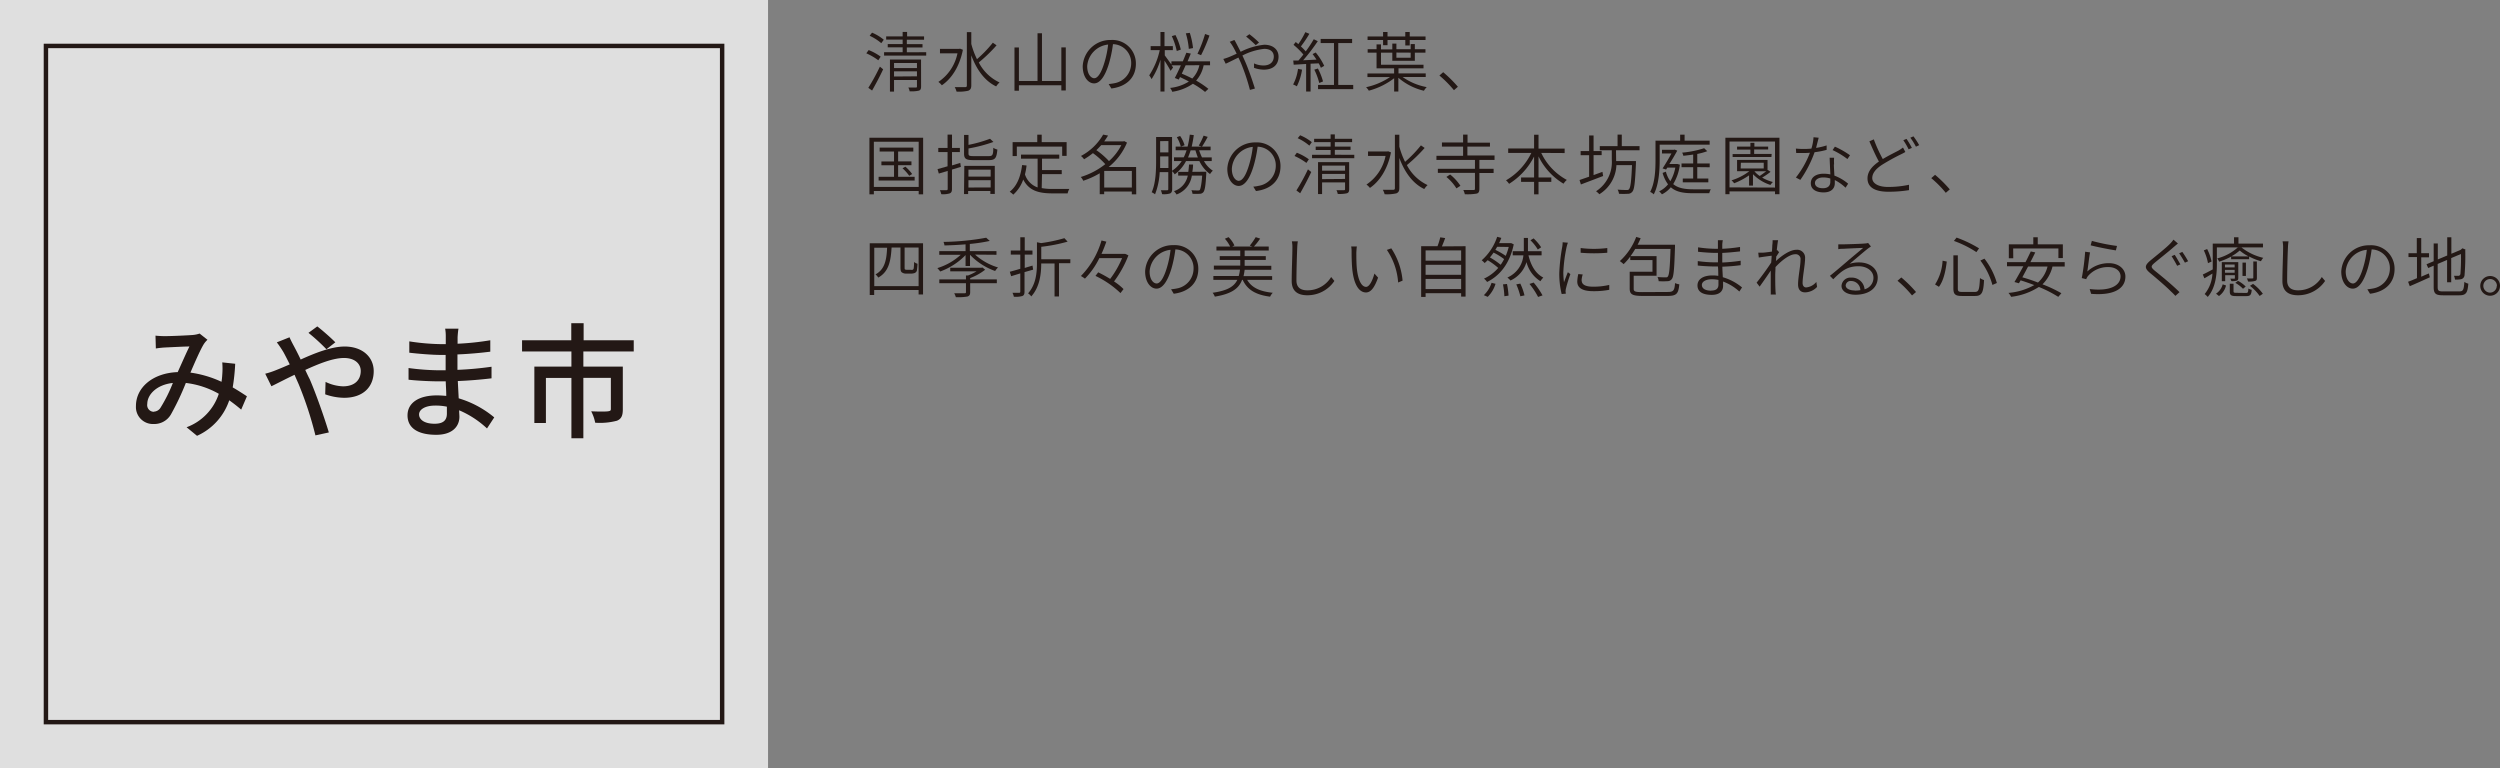
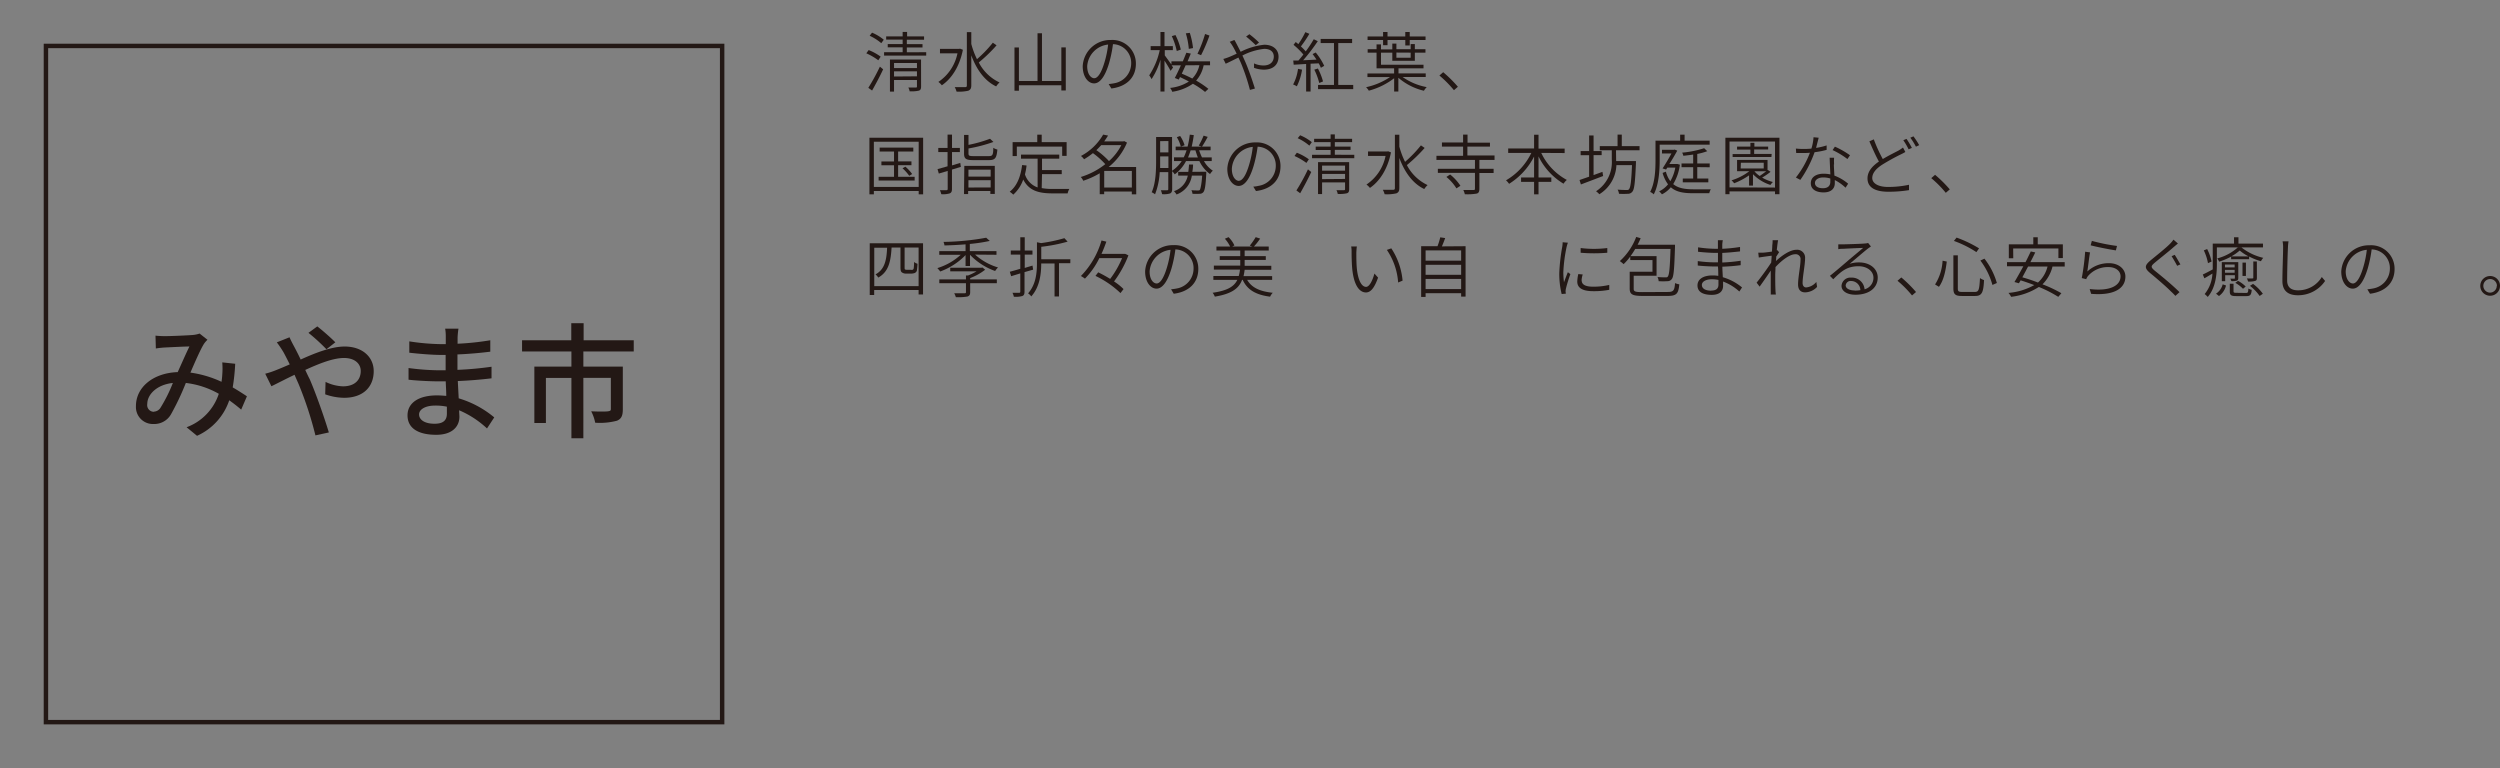
<svg xmlns="http://www.w3.org/2000/svg" width="562.73" height="172.88" viewBox="0 0 562.73 172.88">
  <rect x="0" y="0" width="562.73" height="172.88" fill="#808080" stroke="none" />
  <defs>
    <style>.cls-1{fill:#fff;opacity:0.75;}.cls-2{fill:none;stroke:#231815;stroke-miterlimit:10;}.cls-3{fill:#231815;}</style>
  </defs>
  <g id="レイヤー_2" data-name="レイヤー 2">
    <g id="レイヤー_1-2" data-name="レイヤー 1">
-       <rect class="cls-1" width="172.88" height="172.88" />
      <rect class="cls-2" x="10.34" y="10.34" width="152.21" height="152.21" />
      <path class="cls-3" d="M37.18,75.66c1.51,0,4.9-.16,6.13-.25a6.43,6.43,0,0,0,1.62-.33l1.77,1.4a5.28,5.28,0,0,0-.84,1c-.76,1.23-1.91,3.87-3,6.39a24.43,24.43,0,0,1,7,2.07,15.87,15.87,0,0,0,.17-1.6,16.89,16.89,0,0,0,0-2.77l2.91.31a44.62,44.62,0,0,1-.56,5.32c1.27.73,2.33,1.43,3.2,2l-1.29,3c-.81-.7-1.71-1.4-2.69-2.1a13.44,13.44,0,0,1-7.25,8l-2.35-1.93a12,12,0,0,0,7.25-7.53,19.63,19.63,0,0,0-7.42-2.44,58.27,58.27,0,0,1-3.36,7.09,4.33,4.33,0,0,1-3.89,2.15A3.82,3.82,0,0,1,30.6,91.4c0-4.23,3.86-7.45,9.4-7.64.93-2.05,1.88-4.23,2.64-5.77-1.12,0-4.12.17-5.38.22a20.53,20.53,0,0,0-2.18.23L35,75.55A19.82,19.82,0,0,0,37.18,75.66Zm-2.55,17a1.87,1.87,0,0,0,1.57-1,33.35,33.35,0,0,0,2.71-5.46c-3.66.39-5.76,2.63-5.76,4.73A1.5,1.5,0,0,0,34.63,92.69Z" />
      <path class="cls-3" d="M66.17,77.93c.48.9,1,1.91,1.51,3C71,79.42,74.66,78,77.57,78c4.06,0,6.55,2.41,6.55,5.54,0,3.53-2.35,6-6.66,6a13.17,13.17,0,0,1-4.26-.78l.08-2.8a9.67,9.67,0,0,0,3.92,1c2.66,0,4-1.45,4-3.47,0-1.57-1.29-2.91-3.76-2.91s-5.6,1.26-8.73,2.69c.33.7.64,1.4,1,2.07,1.43,3.3,3.36,8.82,4.31,12L71,98a81.67,81.67,0,0,0-3.78-11.54c-.31-.7-.62-1.4-.92-2.1-2.1,1-4,2-5.21,2.58L59.7,84.12a18.29,18.29,0,0,0,2.52-.84c.93-.36,1.91-.79,3-1.26-.5-1-1-2-1.43-2.77a23.43,23.43,0,0,0-1.48-2.19l2.86-1.14C65.36,76.39,65.89,77.43,66.17,77.93Zm3.25-3,2-1.46c1,.76,3.06,2.55,4.06,3.58l-2,1.57A42.78,42.78,0,0,0,69.42,74.91Z" />
      <path class="cls-3" d="M103,75.89c0,.33,0,.87,0,1.48a61.16,61.16,0,0,0,7.36-.78v2.57c-2.07.26-4.68.51-7.39.62v3.47a76.31,76.31,0,0,0,7.67-.7l0,2.61c-2.57.3-4.9.5-7.59.61.06,1.29.14,2.63.2,3.89a22.52,22.52,0,0,1,8,4.29l-1.63,2.49a21.41,21.41,0,0,0-6.27-4.09c0,.59.06,1.07.06,1.46,0,2.13-1.54,4.06-5.21,4.06-4.2,0-6.47-1.57-6.47-4.37S94.2,89,98.37,89c.73,0,1.4.06,2.08.11,0-1.09-.09-2.24-.12-3.27H98.79c-1.79,0-4.9-.14-6.83-.37l0-2.63a54.53,54.53,0,0,0,6.92.51h1.43V79.89H99.13c-1.85,0-5.21-.28-7-.5l0-2.55a50.24,50.24,0,0,0,7,.62h1.21V75.75a9.4,9.4,0,0,0-.14-1.77h3C103.11,74.49,103.05,75.1,103,75.89ZM97.81,95.38c1.57,0,2.78-.48,2.78-2.27,0-.39,0-1,0-1.57A12.53,12.53,0,0,0,98,91.29c-2.38,0-3.67.92-3.67,2S95.41,95.38,97.81,95.38Z" />
      <path class="cls-3" d="M131.31,79.11v3.41h8.88v9.64c0,1.37-.31,2.12-1.32,2.54a14.88,14.88,0,0,1-4.9.45,9.14,9.14,0,0,0-.9-2.57c1.68.08,3.34.08,3.81,0s.62-.14.62-.53v-7h-6.19V98.65h-2.69V85.07h-5.74V95.21h-2.6V82.52h8.34V79.11H117.51V76.59h11.08V72.75h2.78v3.84h11.28v2.52Z" />
      <path class="cls-3" d="M197.7,13.57A13.74,13.74,0,0,0,195,12l.53-.73a11.77,11.77,0,0,1,2.7,1.48Zm-2.25,6.2A46.14,46.14,0,0,0,198.06,15l.73.6c-.72,1.56-1.71,3.41-2.49,4.78Zm.84-12.42a10.56,10.56,0,0,1,2.64,1.59l-.56.78a11.16,11.16,0,0,0-2.62-1.67Zm12.19,4.4v.76H199v-.76h4.18V10.66h-3.36V9.92h3.36v-1h-3.71V8.19h3.71v-1h1v1H208v.75h-3.88v1h3.53v.74h-3.53v1.09Zm-1.15,7.73c0,.51-.12.79-.49.92a7.45,7.45,0,0,1-2.09.15,2.62,2.62,0,0,0-.29-.84c.77,0,1.47,0,1.68,0s.26-.08.26-.25V18h-5.16v2.62h-.92V13.4h7Zm-6.09-5.3v1.14h5.16V14.18Zm5.16,3V16.05h-5.16v1.17Z" />
      <path class="cls-3" d="M216.74,11.2c-.76,3.83-2.57,6.52-4.74,8a4,4,0,0,0-.78-.76,10.17,10.17,0,0,0,4.3-6.44h-3.94V11h4.32l.19-.05Zm7.58-1a33.87,33.87,0,0,1-4,3.86,10,10,0,0,0,4.67,4.5,4.4,4.4,0,0,0-.76.89c-2.62-1.25-4.43-3.83-5.6-7V19.2c0,.72-.2,1-.67,1.22a9.4,9.4,0,0,1-2.65.2,3.82,3.82,0,0,0-.41-1c1.09,0,2,0,2.31,0s.42-.1.42-.39v-12h1V9.89a18.23,18.23,0,0,0,1.28,3.43,27.63,27.63,0,0,0,3.57-3.71Z" />
      <path class="cls-3" d="M239.9,10.67v9.7h-1V19.2h-9.55v1.23h-1V10.69h1v7.54h4.19V7.49h1V18.23h4.36V10.67Z" />
      <path class="cls-3" d="M250.16,19.92l-.61-1c.46-.05.92-.11,1.25-.18a4.55,4.55,0,0,0,3.82-4.46,4.21,4.21,0,0,0-4.1-4.34,28.64,28.64,0,0,1-.88,4.29c-.9,3-2.06,4.54-3.37,4.54s-2.56-1.44-2.56-3.87A6.22,6.22,0,0,1,250.08,9a5.29,5.29,0,0,1,5.6,5.34C255.68,17.44,253.62,19.48,250.16,19.92Zm-3.85-2.31c.7,0,1.54-1,2.3-3.58a22,22,0,0,0,.82-4,5.25,5.25,0,0,0-4.71,4.87C244.72,16.77,245.62,17.61,246.31,17.61Z" />
      <path class="cls-3" d="M270.93,14.69a7.28,7.28,0,0,1-1.69,3.45A19.9,19.9,0,0,1,272,20l-.75.69a17.94,17.94,0,0,0-2.74-1.84,10.82,10.82,0,0,1-4.65,1.81,2.75,2.75,0,0,0-.48-.87,9.76,9.76,0,0,0,4.23-1.44c-.66-.36-1.33-.68-2-1l-.28.56-.89-.36c.4-.75.89-1.78,1.36-2.84h-2.08c.15.21.27.37.33.47l-.56.77c-.25-.52-.87-1.53-1.37-2.3v6.95h-.91V13.44a16.74,16.74,0,0,1-2,4.37,5,5,0,0,0-.53-.85,16.7,16.7,0,0,0,2.37-5.68H259v-.9h2.21V7.2h.91v3.18H264v.9h-1.82v1.19c.31.4,1,1.38,1.5,2.06v-.72h2.56c.3-.68.56-1.36.8-1.94l1,.19c-.22.54-.47,1.15-.73,1.75h5.06v.88Zm-6.05-3.21a15.48,15.48,0,0,0-1.12-3.35l.83-.24a14.43,14.43,0,0,1,1.2,3.28Zm2,3.21c-.3.65-.59,1.3-.87,1.89.77.32,1.58.69,2.36,1.1a6.22,6.22,0,0,0,1.6-3Zm.71-3.69a16.23,16.23,0,0,0-.67-3.49l.89-.12a17,17,0,0,1,.73,3.43Zm4.65-3a34.93,34.93,0,0,1-1.89,4.42l-.81-.32a27.59,27.59,0,0,0,1.71-4.45Z" />
      <path class="cls-3" d="M278.36,9.91l.9,1.75a15.11,15.11,0,0,1,5.31-1.59c2,0,3.22,1.1,3.22,2.69s-1,2.92-3.32,2.92a6.74,6.74,0,0,1-2.2-.41l0-1a5.25,5.25,0,0,0,2.11.47c1.71,0,2.34-1,2.34-2S286.06,11,284.56,11a14,14,0,0,0-4.91,1.5c.21.42.4.87.59,1.28.83,1.87,1.72,4.53,2.23,6.15l-1.12.31a45.79,45.79,0,0,0-2-6c-.19-.44-.4-.87-.59-1.28-1.15.54-2.18,1.09-2.87,1.38l-.53-1.07a10.56,10.56,0,0,0,1.16-.38c.52-.2,1.14-.49,1.84-.8-.33-.69-.63-1.26-.88-1.68s-.46-.72-.68-1L277.84,9C278,9.19,278.21,9.64,278.36,9.91Zm2.13-1.68.74-.53a21,21,0,0,1,2.16,1.87l-.73.6A28.36,28.36,0,0,0,280.49,8.23Z" />
      <path class="cls-3" d="M293.08,15.68a12.65,12.65,0,0,1-1.17,3.75,4.35,4.35,0,0,0-.84-.41,10.26,10.26,0,0,0,1.1-3.52ZM295,14.34v6.27H294V14.4l-2.8.17-.1-.94,1.16,0c.35-.4.74-.86,1.12-1.36a17,17,0,0,0-2.22-2.18l.5-.63.59.47a19.9,19.9,0,0,0,1.57-2.69l.91.37a26.51,26.51,0,0,1-1.91,2.84,12.45,12.45,0,0,1,1.09,1.12,29.19,29.19,0,0,0,1.81-2.74l.9.44a42.89,42.89,0,0,1-3.29,4.3l3-.15c-.28-.44-.59-.87-.88-1.25l.71-.35a14,14,0,0,1,1.91,3l-.75.44a8,8,0,0,0-.49-1Zm1.95,4.34a15,15,0,0,0-1.11-3l.81-.26a14.11,14.11,0,0,1,1.15,2.91Zm7.65.44v.94h-7.92v-.94h3.59V9.7h-3V8.77h7.08V9.7h-3.12v9.42Z" />
      <path class="cls-3" d="M315.71,17.33a13.75,13.75,0,0,0,5.44,2.28,3.25,3.25,0,0,0-.63.82,13.58,13.58,0,0,1-5.76-2.93v3.11h-.95v-3a16.16,16.16,0,0,1-5.7,2.8,3.67,3.67,0,0,0-.62-.78,15.59,15.59,0,0,0,5.39-2.28H307.8v-.81h6V15.38h-3.95V11.85h-2v-.78h2V10h1v1.12h2.55V9.82h.92v1.25h3.21V9.92h.94v1.15h2.39v.78h-2.39v1.83h-5.07V11.85h-2.55v2.72h9.57v.81h-5.63v1.14h6.13v.81ZM311.32,9h-3.49V8.21h3.49v-1h1v1h4v-1h1v1h3.56V9h-3.56v1.23h-1V9h-4v1.17h-1Zm3,2.83V13h3.21V11.85Z" />
      <path class="cls-3" d="M324,17l.85-.75a28.43,28.43,0,0,1,3.31,3.28l-.89.77A24.92,24.92,0,0,0,324,17Z" />
      <path class="cls-3" d="M207.79,31V43.74h-1V43H196.7v.75h-1V31Zm-1,11.08V31.9H196.7V42.07Zm-.91-2.28v.84h-8.11v-.84h3.47v-2.6h-2.84v-.86h2.84V34.11H198v-.88h7.58v.88h-3.42v2.22h3v.86h-3v2.6Zm-2.08-2.28a9.44,9.44,0,0,1,1.52,1.65l-.66.4a10.22,10.22,0,0,0-1.51-1.69Z" />
      <path class="cls-3" d="M216.28,37.56l-2,.61v4.36c0,.59-.15.84-.5,1a5.21,5.21,0,0,1-1.91.18,3.57,3.57,0,0,0-.31-.9c.67,0,1.31,0,1.48,0s.28-.08.28-.28V38.47l-2,.6-.29-1,2.26-.64V34.23h-2.09V33.3h2.09v-3h1v3h1.77v.93h-1.77v3l1.86-.56Zm6.3-2.42c.82,0,1-.25,1-1.87a2.87,2.87,0,0,0,.92.39c-.17,1.91-.48,2.38-1.9,2.38h-3.52c-1.62,0-2.08-.28-2.08-1.49V30.37h1v2.24a29.82,29.82,0,0,0,4.85-1.38l.76.72A34,34,0,0,1,218,33.42v1.13c0,.5.18.59,1.14.59Zm-5.52,2.2h6.86v6.31h-1V43h-5v.68h-.93Zm.93.85v1.56h5V38.19Zm5,4V40.56h-5v1.65Z" />
      <path class="cls-3" d="M234.48,42.34a13.14,13.14,0,0,0,2.51.19h3.71a3.17,3.17,0,0,0-.38,1H237c-3.11,0-5.34-.53-6.68-3.12a8.07,8.07,0,0,1-2.24,3.4,6.12,6.12,0,0,0-.8-.66c1.64-1.28,2.45-3.38,2.79-6l1,.1a14.22,14.22,0,0,1-.36,2,4.56,4.56,0,0,0,2.85,2.94V35.72h-3.74V34.8h8.61v.92h-3.88v2.56h4.44v.92h-4.44Zm-5.6-7.21h-.95V32h5.55V30.31h1V32h5.61v3.09h-1V33H228.88Z" />
      <path class="cls-3" d="M255.76,43.74h-1v-.62h-6.22v.59h-1V39a18.3,18.3,0,0,1-3.71,1.69,2.92,2.92,0,0,0-.56-.85,16.66,16.66,0,0,0,5.52-2.89,17.66,17.66,0,0,0-2.78-2.48,16.7,16.7,0,0,1-2,1.38,3.07,3.07,0,0,0-.7-.74,12.45,12.45,0,0,0,5-4.81l1.1.21c-.25.42-.54.86-.86,1.31h4.31l.19-.06.63.34a13.85,13.85,0,0,1-4.13,5.49h6.18Zm-7.89-11.07c-.34.38-.71.77-1.09,1.13a17.1,17.1,0,0,1,2.84,2.46,12.14,12.14,0,0,0,2.78-3.59Zm6.9,9.54V38.47h-6.22v3.74Z" />
      <path class="cls-3" d="M271,36.25a6.12,6.12,0,0,0,2,2.17,3.64,3.64,0,0,0-.63.76,7.6,7.6,0,0,1-2.4-2.93h-3a8.69,8.69,0,0,1-2.55,3,3.55,3.55,0,0,0-.57-.71v4c0,.51-.12.82-.46,1a4.74,4.74,0,0,1-1.81.16,5.57,5.57,0,0,0-.28-.88c.66,0,1.24,0,1.42,0s.25-.06.25-.28v-3.8h-1.93a15.8,15.8,0,0,1-1.05,5,2.85,2.85,0,0,0-.76-.46c.94-2.06,1-5,1-7.15V30.84h3.59v7.6A7.65,7.65,0,0,0,266,36.25h-1.74v-.83h2.19a12.13,12.13,0,0,0,.64-1.6h-2.46V33h2.69a21.58,21.58,0,0,0,.49-2.69l.9.1a25.57,25.57,0,0,1-.47,2.59h2.26l-.67-.23a16,16,0,0,0,1.09-2.24l.92.28A22.56,22.56,0,0,1,270.56,33h1.94v.83h-2.58a11.86,11.86,0,0,0,.64,1.6h2.19v.83Zm-8,1.57V35.2h-1.86v.9c0,.53,0,1.12,0,1.72Zm-1.86-6.06V34.3H263V31.76Zm10.38,6.89a4.15,4.15,0,0,1,0,.42c-.14,2.77-.32,3.8-.67,4.2a1.05,1.05,0,0,1-.83.35,13,13,0,0,1-1.6,0,2.18,2.18,0,0,0-.25-.81c.63.06,1.23.06,1.45.06s.36,0,.46-.13.38-1.09.52-3.22h-2.32a5.34,5.34,0,0,1-3.45,4.26,3.43,3.43,0,0,0-.58-.75,4.61,4.61,0,0,0,3.11-3.51H265.2v-.84h2.28c.07-.52.12-1.06.16-1.64h.91c0,.58-.08,1.12-.16,1.64ZM265.79,33a7.57,7.57,0,0,0-.9-2.12l.75-.27a7.52,7.52,0,0,1,1,2.08Zm3.84,2.44c-.21-.51-.38-1.06-.55-1.6H268c-.18.57-.37,1.1-.58,1.6Z" />
      <path class="cls-3" d="M282.71,43l-.61-1c.46,0,.92-.11,1.26-.18a4.55,4.55,0,0,0,3.81-4.46,4.21,4.21,0,0,0-4.09-4.34,28.67,28.67,0,0,1-.89,4.29c-.89,3-2.06,4.54-3.37,4.54s-2.56-1.44-2.56-3.87a6.22,6.22,0,0,1,6.37-5.92,5.29,5.29,0,0,1,5.6,5.34C288.23,40.54,286.17,42.58,282.71,43Zm-3.84-2.31c.69,0,1.53-1,2.29-3.58a22,22,0,0,0,.83-4.05A5.24,5.24,0,0,0,277.28,38C277.28,39.87,278.17,40.71,278.87,40.71Z" />
      <path class="cls-3" d="M294.06,36.67a14,14,0,0,0-2.68-1.56l.53-.73a11.77,11.77,0,0,1,2.7,1.48Zm-2.25,6.2a44.39,44.39,0,0,0,2.6-4.75l.74.6c-.72,1.56-1.71,3.41-2.49,4.78Zm.84-12.42A10.49,10.49,0,0,1,295.28,32l-.56.78a11,11,0,0,0-2.62-1.67Zm12.19,4.4v.76h-9.51v-.76h4.18V33.76h-3.36V33h3.36V32H295.8v-.75h3.71v-1h.95v1h3.89V32h-3.89v1H304v.74h-3.54v1.09Zm-1.15,7.73c0,.51-.12.79-.49.92a7.45,7.45,0,0,1-2.09.15,2.62,2.62,0,0,0-.29-.84c.76,0,1.47,0,1.68,0s.26-.08.26-.25V41.06h-5.17v2.62h-.91V36.5h7Zm-6.1-5.3v1.14h5.17V37.28Zm5.17,3V39.15h-5.17v1.17Z" />
      <path class="cls-3" d="M313.1,34.3c-.77,3.83-2.58,6.52-4.74,8a4.32,4.32,0,0,0-.78-.76,10.17,10.17,0,0,0,4.3-6.44h-3.95V34.1h4.33l.19-.05Zm7.58-1a34.65,34.65,0,0,1-4,3.86,10.07,10.07,0,0,0,4.66,4.5,4.71,4.71,0,0,0-.75.89c-2.62-1.25-4.43-3.83-5.61-7V42.3c0,.72-.19,1-.66,1.22a9.4,9.4,0,0,1-2.65.2,4.17,4.17,0,0,0-.41-1c1.09,0,2,0,2.31,0s.41-.1.41-.39v-12h1V33a18.25,18.25,0,0,0,1.29,3.43,28.26,28.26,0,0,0,3.57-3.71Z" />
      <path class="cls-3" d="M333,36v2h3.2v.94H333v3.53c0,.65-.15,1-.63,1.11a12.24,12.24,0,0,1-2.65.14,4.52,4.52,0,0,0-.34-.95c1.05,0,2,0,2.28,0s.34-.07.34-.31V38.91h-8.35V38H332V36h-8.67v-.93h6V33h-4.76v-.93h4.76V30.3h1v1.81h5.05V33H330.3v2h6.11V36Zm-6.59,3.28a10.77,10.77,0,0,1,2.32,2.54l-.9.58a10.44,10.44,0,0,0-2.26-2.57Z" />
      <path class="cls-3" d="M346.92,34.42a13.45,13.45,0,0,0,5.76,6.08,4.08,4.08,0,0,0-.74.85,14.61,14.61,0,0,1-5.63-6.15v4.74h2.88v1h-2.88v2.8h-1v-2.8h-2.93v-1h2.93V35.23a15.47,15.47,0,0,1-5.63,6.15,4,4,0,0,0-.69-.79,14.26,14.26,0,0,0,5.7-6.17h-5.21v-1h5.83V30.33h1v3.12h5.88v1Z" />
      <path class="cls-3" d="M360.85,39.62l-5,1.9-.31-1,2.16-.75V34.94h-1.91V34h1.91V30.49h1V34h1.82v.92H358.7v4.49l2-.73Zm2.93-3.68v.31h4.46s0,.32,0,.47c-.19,4.37-.36,5.93-.82,6.44a1.21,1.21,0,0,1-1,.46,16.14,16.14,0,0,1-2,0,2.48,2.48,0,0,0-.31-.94c.84.07,1.68.09,2,.09s.43,0,.56-.18c.34-.35.53-1.75.68-5.42h-3.51A8.05,8.05,0,0,1,360,43.72a4.9,4.9,0,0,0-.74-.67,7.81,7.81,0,0,0,3.54-7.13V33.83H360.1v-.94h4V30.3h.95v2.59h4v.94h-5.3Z" />
      <path class="cls-3" d="M373.58,36c0,2.26-.16,5.51-1.33,7.75a2.7,2.7,0,0,0-.81-.55c1.11-2.12,1.2-5.06,1.2-7.2V31.67h5.55V30.31h1v1.36h5.64v.9H373.58Zm4.55,1.07a11.25,11.25,0,0,1-1.5,4.37c1.09.92,2.59,1.16,4.47,1.17h4a2.58,2.58,0,0,0-.35.88h-3.71c-2.12,0-3.76-.28-4.95-1.34a6.07,6.07,0,0,1-2,1.59,4.46,4.46,0,0,0-.63-.67,5.69,5.69,0,0,0,2-1.58,7.79,7.79,0,0,1-1.22-2.57l.74-.28a6,6,0,0,0,1,2.14,9.31,9.31,0,0,0,1.12-3.06H375.3l-.28.44-.79-.25c.67-1,1.47-2.38,2-3.37h-2.13v-.82h2.68l.14-.06.62.25c-.47.85-1.13,2-1.78,3h1.62l.18,0Zm3.91.55v2.57h2.49v.85h-5.75v-.85h2.34V37.64H378.5v-.85h2.62v-2c-.74.12-1.51.2-2.21.28a2.85,2.85,0,0,0-.27-.71,22.32,22.32,0,0,0,4.95-1l.7.67a13.52,13.52,0,0,1-2.25.62v2.15h2.8v.85Z" />
      <path class="cls-3" d="M400.54,31V43.71h-1v-.63H389.3v.63h-.93V31Zm-1,11.22V31.86H389.3V42.18Zm-1-3.55a13.06,13.06,0,0,1-1.9,1.3,9.34,9.34,0,0,0,2.43,1,3.84,3.84,0,0,0-.56.66,9.57,9.57,0,0,1-3.93-2.42v2.56h-.88v-2.3a15.51,15.51,0,0,1-3.36,1.78,4,4,0,0,0-.59-.66,12.49,12.49,0,0,0,4-2.05H391V36h6.86v2.27l.06,0Zm.19-3.33h-8.73v-.66H394v-1h-3V33h3v-.85h.9V33H398v.65h-3.15v1h3.94Zm-6.92,2.58H397V36.63h-5.14Zm3.09.63a5.42,5.42,0,0,0,1.2,1.06c.48-.32,1-.72,1.47-1.06Z" />
      <path class="cls-3" d="M408.79,33.29a14.53,14.53,0,0,0,2.37-.56l0,1a17.12,17.12,0,0,1-2.71.53,26.13,26.13,0,0,1-3.21,6.23l-1-.53a20.82,20.82,0,0,0,3.16-5.58,12.74,12.74,0,0,1-1.38.06c-.55,0-1.17,0-1.71,0l-.07-1a16,16,0,0,0,1.78.09,17,17,0,0,0,1.71-.08,10.68,10.68,0,0,0,.48-2.56l1.16.11C409.25,31.49,409,32.42,408.79,33.29Zm4,3.74c0,.57.07,1.57.12,2.5A10.45,10.45,0,0,1,416,41.35l-.58.9A10.2,10.2,0,0,0,413,40.53c0,.28,0,.51,0,.71,0,1.14-.75,2.07-2.52,2.07-1.59,0-2.88-.62-2.88-2.06s1.29-2.15,2.88-2.15a7.53,7.53,0,0,1,1.52.16c-.06-1.22-.13-2.7-.16-3.76h1A11.4,11.4,0,0,0,412.84,37Zm-2.49,5.34c1.27,0,1.69-.66,1.69-1.46,0-.2,0-.45,0-.73a5.39,5.39,0,0,0-1.58-.24c-1.12,0-1.88.53-1.88,1.24S409.14,42.37,410.35,42.37Zm2.19-8.57.53-.79a18.72,18.72,0,0,1,3.4,1.94l-.58.85A18.1,18.1,0,0,0,412.54,33.8Z" />
      <path class="cls-3" d="M423.8,35.8c1.34-.81,2.72-1.47,3.55-1.92a9.63,9.63,0,0,0,1-.67l.53,1a11.66,11.66,0,0,1-1.08.57,47.11,47.11,0,0,0-4.15,2.3c-1.4.91-2.22,1.9-2.22,3s1.19,2,3.58,2a22.37,22.37,0,0,0,4.69-.49V42.8a28.82,28.82,0,0,1-4.64.36c-2.74,0-4.7-.82-4.7-3,0-1.49.95-2.68,2.57-3.8-.68-1.19-1.45-2.94-2.15-4.55l1-.44A32.68,32.68,0,0,0,423.8,35.8Zm6.55-2.51-.74.32a15.14,15.14,0,0,0-1.19-2.05l.72-.3A19.08,19.08,0,0,1,430.35,33.29Zm1.63-.61-.72.34A13.7,13.7,0,0,0,430,31l.7-.31A17.33,17.33,0,0,1,432,32.68Z" />
      <path class="cls-3" d="M434.71,40.1l.86-.75a28.43,28.43,0,0,1,3.31,3.28l-.9.77A23.76,23.76,0,0,0,434.71,40.1Z" />
      <path class="cls-3" d="M207.77,54.75V66.28h-1v-1h-10V66.4h-1V54.75Zm-1,9.65V55.71h-3.15v4.43c0,.3,0,.47.13.53a1.23,1.23,0,0,0,.43.06h.73a3.48,3.48,0,0,0,.53,0,.52.52,0,0,0,.24-.39,10.88,10.88,0,0,0,.07-1.37,2.18,2.18,0,0,0,.77.4,11.56,11.56,0,0,1-.15,1.58.9.9,0,0,1-.5.51,2.63,2.63,0,0,1-.88.13h-1a1.64,1.64,0,0,1-.94-.25c-.25-.17-.36-.39-.36-1.26V55.71h-2c-.19,3.16-.66,5.46-3,6.77a3.21,3.21,0,0,0-.62-.72c2.08-1.12,2.49-3.22,2.61-6h-2.89V64.4Z" />
      <path class="cls-3" d="M219.48,57.31a13.42,13.42,0,0,0,5.17,2.89A4,4,0,0,0,224,61a14.56,14.56,0,0,1-5.66-3.65v2.52h-1V57.42a15.29,15.29,0,0,1-5.7,3.69,8.78,8.78,0,0,0-.65-.76,13.86,13.86,0,0,0,5.27-3h-4.84v-.82h5.92V55c-1.59.13-3.24.21-4.74.25a3.7,3.7,0,0,0-.22-.8,57.61,57.61,0,0,0,9.6-.94l.81.72a36.5,36.5,0,0,1-4.49.68v1.62h6v.82Zm-1.1,5.58h6v.86h-6v2c0,.57-.14.83-.62,1a12.6,12.6,0,0,1-2.61.14,3.85,3.85,0,0,0-.37-.88c1.11,0,2,0,2.31,0s.34-.08.34-.27V63.75h-6v-.86h6V62h.49a12,12,0,0,0,1.9-.93h-5.93v-.81h7.05l.2-.05.61.5a12.5,12.5,0,0,1-3.37,1.88Z" />
      <path class="cls-3" d="M230.61,61.25v4.38c0,.58-.13.84-.48,1a5.43,5.43,0,0,1-1.92.16,3.45,3.45,0,0,0-.31-.88c.7,0,1.3,0,1.49,0s.27-.08.27-.28V61.54l-2.06.63-.3-1c.65-.17,1.47-.4,2.36-.67V57.31h-2.14V56.4h2.14v-3h1v3h1.74v.91h-1.74v3l1.75-.53.14.92Zm10.31-2h-2.55v7.48h-1V59.3h-3c0,2.25-.3,5.27-2.24,7.42a2.79,2.79,0,0,0-.72-.69c1.79-2,2-4.68,2-6.85V54.53l.94.19a35.72,35.72,0,0,0,5.24-1.11l.72.78a36,36,0,0,1-5.93,1.16v2.81h6.55Z" />
      <path class="cls-3" d="M254,57.48a24.56,24.56,0,0,1-3.24,5.87,12.78,12.78,0,0,1,2.14,1.72l-.69.9a21.34,21.34,0,0,0-5.63-3.87l.62-.8a28.82,28.82,0,0,1,2.69,1.48,21.15,21.15,0,0,0,2.68-4.67h-5.12a17.42,17.42,0,0,1-3.24,4.61,6.79,6.79,0,0,0-.91-.59,18.81,18.81,0,0,0,4.64-8l1.09.26c-.31.9-.67,1.83-1.09,2.75h5.13l.2,0Z" />
      <path class="cls-3" d="M264.2,66.12l-.6-1c.46-.05.91-.11,1.25-.18a4.54,4.54,0,0,0,3.81-4.46,4.2,4.2,0,0,0-4.09-4.34,28.64,28.64,0,0,1-.88,4.29c-.9,3-2.06,4.54-3.37,4.54s-2.56-1.44-2.56-3.87a6.22,6.22,0,0,1,6.37-5.92,5.29,5.29,0,0,1,5.6,5.34C269.73,63.64,267.66,65.68,264.2,66.12Zm-3.84-2.31c.69,0,1.53-1,2.3-3.58a22,22,0,0,0,.82-4,5.25,5.25,0,0,0-4.71,4.87C258.77,63,259.67,63.81,260.36,63.81Z" />
      <path class="cls-3" d="M280.73,63c1,1.74,2.87,2.61,5.76,2.9a3.2,3.2,0,0,0-.6.88c-3.15-.41-5.13-1.51-6.16-3.78h-.15c-.73,1.94-2.35,3.15-6.13,3.77a3.44,3.44,0,0,0-.5-.87c3.35-.48,4.84-1.41,5.56-2.9h-5.39v-.88h5.71a8.43,8.43,0,0,0,.28-1.43h-5.88v-.9h5.94V58.51h-4.62v-.86h4.62V56.39h-5.36v-.9h3.08a7.48,7.48,0,0,0-1.18-1.75l.83-.36a6.44,6.44,0,0,1,1.32,1.87l-.5.24h4.51l-.55-.21a15.43,15.43,0,0,0,1.33-1.9l1,.33a15.58,15.58,0,0,1-1.4,1.78h3.33v.9h-5.42v1.26h4.76v.86h-4.76v1.32h6v.9h-6a13.2,13.2,0,0,1-.25,1.43h6.44V63Z" />
-       <path class="cls-3" d="M292,55.67c-.07,1.67-.18,5.19-.18,7.46,0,1.63,1,2.22,2.48,2.22a6.19,6.19,0,0,0,5.33-3l.73.89a7.28,7.28,0,0,1-6.09,3.22c-2.06,0-3.52-.84-3.52-3.22,0-2.22.16-5.92.16-7.52a6.52,6.52,0,0,0-.12-1.4h1.34A11.21,11.21,0,0,0,292,55.67Z" />
      <path class="cls-3" d="M305.3,56.84c0,.92,0,2.32.11,3.55.25,2.52,1,4.18,2.09,4.18.75,0,1.47-1.48,1.87-3l.82.92c-.87,2.48-1.75,3.34-2.72,3.34-1.36,0-2.67-1.38-3.08-5.17-.13-1.26-.16-3.06-.16-3.91a6.08,6.08,0,0,0-.09-1.28l1.28,0C305.36,55.8,305.32,56.46,305.3,56.84Zm10.41,6.33-1,.42a14.86,14.86,0,0,0-2.54-7.34l1-.35A15.68,15.68,0,0,1,315.71,63.17Z" />
      <path class="cls-3" d="M329.89,55.42V66.76h-1V66h-8v.84h-1V55.42h3.68a15.12,15.12,0,0,0,.62-2l1.11.17c-.22.61-.49,1.31-.74,1.87Zm-9,.94v2.32h8V56.36Zm0,3.24v2.26h8V59.6Zm8,5.47V62.78h-8v2.29Z" />
-       <path class="cls-3" d="M340.73,55c-.91,4.4-3.19,7.09-6,8.47a3.12,3.12,0,0,0-.7-.75,9.37,9.37,0,0,0,3.21-2.41,15.63,15.63,0,0,0-2.38-1.74c-.22.22-.44.44-.68.64a4.26,4.26,0,0,0-.66-.62A12.1,12.1,0,0,0,337,53.3l.94.25c-.15.38-.31.78-.5,1.17h2.52l.19,0ZM334,66.44a6.67,6.67,0,0,0,1.74-2.78l.89.22a6.82,6.82,0,0,1-1.76,2.94Zm3.78-6.83a9.6,9.6,0,0,0,.78-1.29,14.52,14.52,0,0,0-2.37-1.46c-.26.38-.53.73-.82,1.09A16,16,0,0,1,337.8,59.61ZM337,55.55c-.13.23-.27.45-.4.69a18.61,18.61,0,0,1,2.33,1.35,13.18,13.18,0,0,0,.67-2Zm2.21,8.37a16.66,16.66,0,0,1,.35,2.62l-.94.14a17.54,17.54,0,0,0-.31-2.67Zm4.84-6.44c.54,2.29,1.59,4.1,3.34,5a4,4,0,0,0-.65.82A7.15,7.15,0,0,1,343.6,59,6.64,6.64,0,0,1,340,63.14a5.57,5.57,0,0,0-.7-.67,6.07,6.07,0,0,0,3.61-5h-2.41v-.92H343v-3h.93v3H347v.92Zm-1.84,6.36a13.1,13.1,0,0,1,.94,2.65l-.93.2a15.55,15.55,0,0,0-.92-2.68Zm3-.24a17.18,17.18,0,0,1,2,2.89l-1,.35a16.4,16.4,0,0,0-1.94-2.93Zm.94-7.43a9.91,9.91,0,0,0-1.66-2.09l.71-.42a10.74,10.74,0,0,1,1.7,2Z" />
      <path class="cls-3" d="M352.63,55.59a34.61,34.61,0,0,0-.74,5.7,19,19,0,0,0,.15,2.25c.25-.69.62-1.65.87-2.27l.57.43a32.55,32.55,0,0,0-1,3.25,3.28,3.28,0,0,0-.08.65c0,.16.05.36.06.5l-.94.08a18.89,18.89,0,0,1-.54-4.73,43.13,43.13,0,0,1,.67-5.92,6.48,6.48,0,0,0,.09-1l1.18.1C352.81,54.92,352.69,55.33,352.63,55.59Zm3.4,7.55c0,.68.46,1.39,2.56,1.39a15.27,15.27,0,0,0,3.64-.4l0,1.1a18,18,0,0,1-3.65.31c-2.46,0-3.55-.79-3.55-2.16a8.92,8.92,0,0,1,.23-1.69l1,.09A5.08,5.08,0,0,0,356,63.14Zm5.76-7.31v1.06a35.36,35.36,0,0,1-6,0V55.83A24.17,24.17,0,0,0,361.79,55.83Z" />
      <path class="cls-3" d="M375.36,65.72c1.34,0,1.55-.32,1.68-2A3.56,3.56,0,0,0,378,64c-.2,2.09-.6,2.61-2.62,2.61h-5.63c-2.26,0-2.92-.31-2.92-1.67V61.17h5.13V58.54h-5v-.8a12.25,12.25,0,0,1-1.5,1.72,6.87,6.87,0,0,0-.85-.69,14.11,14.11,0,0,0,3.69-5.44l1,.29q-.31.75-.69,1.47h8.42s0,.34,0,.49c-.16,5-.28,6.72-.73,7.24a1.15,1.15,0,0,1-.95.47,14.4,14.4,0,0,1-2,0,2.36,2.36,0,0,0-.26-.93c.79.06,1.51.07,1.78.07s.43,0,.53-.17c.34-.4.48-1.92.62-6.23h-7.94a19.11,19.11,0,0,1-1.07,1.63h5.87v4.4h-5.15V65c0,.6.31.75,1.88.75Z" />
      <path class="cls-3" d="M387.67,55c0,.19,0,.53,0,1a33.75,33.75,0,0,0,4-.41v1c-1.21.13-2.61.28-4,.34v2.16a37.68,37.68,0,0,0,4.14-.4v1c-1.42.19-2.73.29-4.12.34,0,.81.07,1.63.1,2.37a12,12,0,0,1,4.33,2.3l-.61.92a11.21,11.21,0,0,0-3.66-2.25c0,.41,0,.75,0,1,0,1-.62,2-2.53,2-2.1,0-3.23-.72-3.23-2.12S383.37,62,385.46,62a7.09,7.09,0,0,1,1.31.1c0-.71,0-1.46-.08-2.12h-.83c-1,0-2.65-.09-3.71-.21l0-1a28.16,28.16,0,0,0,3.73.28c.27,0,.54,0,.82,0V56.92H386c-1,0-2.87-.14-3.78-.25l0-1A27.54,27.54,0,0,0,386,56h.69V54.93c0-.25,0-.69,0-.87h1.1A9.19,9.19,0,0,0,387.67,55Zm-2.46,10.4c.85,0,1.6-.27,1.6-1.33,0-.28,0-.65,0-1.06a7.77,7.77,0,0,0-1.46-.15c-1.47,0-2.27.58-2.27,1.28S383.68,65.43,385.21,65.43Z" />
      <path class="cls-3" d="M399,54.06l1.24,0c-.08.35-.19,1.19-.3,2.25a.35.35,0,0,0,.12,0l.4.46c-.18.27-.43.67-.65,1,0,.3,0,.63-.07,1,1.13-1.07,3.09-2.54,4.57-2.54a1.78,1.78,0,0,1,2,1.92c0,1.48-.56,4.07-.56,5.55,0,.52.25,1,.81,1a3.35,3.35,0,0,0,2.28-1.24l.17,1.12a3.79,3.79,0,0,1-2.69,1.23c-1,0-1.59-.6-1.59-1.78,0-1.65.55-4.1.55-5.56a1.08,1.08,0,0,0-1.21-1.24c-1.22,0-3.05,1.39-4.42,2.89,0,.64-.06,1.26-.06,1.81,0,1.37,0,2.21.06,3.5,0,.25.05.59.08.86h-1.15a8.07,8.07,0,0,0,0-.83c0-1.43,0-2.12,0-3.69,0-.21,0-.5,0-.86-.72,1.09-1.75,2.56-2.5,3.61l-.68-.9c.83-1,2.56-3.37,3.28-4.52.05-.51.08-1,.11-1.54-.65.08-2,.26-2.9.41l-.12-1.09c.31,0,.57,0,.91,0s1.4-.13,2.17-.25c.05-.72.08-1.28.08-1.44A6.38,6.38,0,0,0,399,54.06Z" />
      <path class="cls-3" d="M414.67,55c.76,0,4.33-.11,5.09-.19a3.41,3.41,0,0,0,.74-.12l.63.79c-.25.17-.53.36-.8.57-.72.56-2.81,2.36-4,3.34a6.43,6.43,0,0,1,2.16-.32c2.43,0,4.17,1.44,4.17,3.4,0,2.38-2,3.87-5,3.87-2,0-3.15-.87-3.15-2a2,2,0,0,1,2.19-1.85,2.86,2.86,0,0,1,3,2.63,2.68,2.68,0,0,0,2-2.6c0-1.47-1.4-2.59-3.36-2.59-2.48,0-3.78,1-5.69,2.93l-.75-.77c1.25-1,3.16-2.63,4-3.36s2.72-2.26,3.47-2.92c-.78,0-3.88.16-4.65.2-.32,0-.63,0-.94.09l0-1.09C414,55,414.39,55,414.67,55Zm2.82,10.41a7.15,7.15,0,0,0,1.26-.1,2.09,2.09,0,0,0-2.08-2.06,1.1,1.1,0,0,0-1.22,1C415.45,64.92,416.29,65.38,417.49,65.38Z" />
      <path class="cls-3" d="M427.11,63.2l.86-.75a28.43,28.43,0,0,1,3.31,3.28l-.9.77A23.76,23.76,0,0,0,427.11,63.2Z" />
      <path class="cls-3" d="M438.2,58.87c-.23,2-.7,4.29-1.76,5.69l-.87-.53a11.13,11.13,0,0,0,1.69-5.35Zm2.49-1.39V64.9c0,.67.15.81,1,.81h2.84c.9,0,1-.54,1.15-3.12a3.09,3.09,0,0,0,.91.45c-.13,2.75-.46,3.58-2,3.58H441.6c-1.5,0-1.91-.38-1.91-1.74v-7.4Zm-.28-4a27.5,27.5,0,0,1,5.06,2.42l-.6.85a23.62,23.62,0,0,0-5.06-2.52Zm6.27,4.74a16.21,16.21,0,0,1,2.8,5.48l-1,.44a16.27,16.27,0,0,0-2.71-5.49Z" />
      <path class="cls-3" d="M462,60a8.46,8.46,0,0,1-2.25,4A29.4,29.4,0,0,1,464,66l-.7.82a27.32,27.32,0,0,0-4.37-2.23,14.61,14.61,0,0,1-6.24,2.22,4.58,4.58,0,0,0-.6-.88,14.29,14.29,0,0,0,5.8-1.76c-1-.39-2.08-.76-3.06-1.07l-.39.66-1-.28c.56-.94,1.28-2.22,2-3.55h-3.68V59h4.17c.44-.84.83-1.68,1.19-2.4l1,.22c-.32.68-.69,1.41-1.09,2.18h7.72V60Zm-8.83-1.87h-1V55h5.51V53.4h1V55h5.65v3.09h-1V55.92H453.15ZM456.5,60c-.44.84-.88,1.67-1.29,2.42a36.38,36.38,0,0,1,3.52,1.18,7.15,7.15,0,0,0,2.15-3.6Z" />
      <path class="cls-3" d="M469.84,61.11a7.06,7.06,0,0,1,4.87-1.87c2.2,0,3.7,1.31,3.7,3,0,2.6-2.37,4.34-7.71,3.9l-.33-1.08c4.7.56,6.95-.82,6.95-2.87,0-1.21-1.13-2.07-2.67-2.07a5.89,5.89,0,0,0-4.65,2,2.68,2.68,0,0,0-.41.72l-1-.25a51.85,51.85,0,0,0,.76-5.93l1.1.15C470.25,57.89,470,60.14,469.84,61.11Zm6.68-5.75-.25,1c-1.38-.19-4.56-.83-5.68-1.14l.27-1A41.71,41.71,0,0,0,476.52,55.36Z" />
-       <path class="cls-3" d="M489.28,55.61c-1,.91-3.17,2.6-4.27,3.53-.91.78-.93,1,.06,1.83,1.38,1.11,3.94,3.2,5.52,4.79l-.93.84c-.29-.32-.62-.66-1-1-1.06-1.09-3.3-3-4.68-4.14s-1.21-1.75.09-2.85c1.12-.93,3.38-2.71,4.38-3.73a6.91,6.91,0,0,0,.78-.94l1,.87C490,55,489.51,55.42,489.28,55.61Zm1.51,3.9-.73.32c-.31-.59-.87-1.59-1.25-2.16l.7-.31C489.88,57.9,490.49,59,490.79,59.51Zm1.74-.71-.72.32c-.35-.61-.9-1.54-1.3-2.1l.71-.32A20.74,20.74,0,0,1,492.53,58.8Z" />
+       <path class="cls-3" d="M489.28,55.61c-1,.91-3.17,2.6-4.27,3.53-.91.78-.93,1,.06,1.83,1.38,1.11,3.94,3.2,5.52,4.79l-.93.84c-.29-.32-.62-.66-1-1-1.06-1.09-3.3-3-4.68-4.14s-1.21-1.75.09-2.85c1.12-.93,3.38-2.71,4.38-3.73a6.91,6.91,0,0,0,.78-.94l1,.87C490,55,489.51,55.42,489.28,55.61Zm1.51,3.9-.73.32c-.31-.59-.87-1.59-1.25-2.16l.7-.31C489.88,57.9,490.49,59,490.79,59.51Zm1.74-.71-.72.32l.71-.32A20.74,20.74,0,0,1,492.53,58.8Z" />
      <path class="cls-3" d="M499,59.52c0,2.24-.28,5.3-2.06,7.32a4.71,4.71,0,0,0-.69-.65A7.84,7.84,0,0,0,498,61.58c-.62.37-1.22.74-1.81,1.06l-.36-.85c.59-.27,1.39-.69,2.24-1.15,0-.38,0-.76,0-1.12V54.83h4.79V53.41h1v1.42h5.52v.85H499Zm-2-.29a11.38,11.38,0,0,0-.94-2.87l.75-.3a11.07,11.07,0,0,1,1,2.81Zm1.81,6.87A3.53,3.53,0,0,0,500.31,64l.75.26a4,4,0,0,1-1.59,2.37Zm5.73-10.4a12.52,12.52,0,0,0,4.9,2.34,4.1,4.1,0,0,0-.52.76,13.28,13.28,0,0,1-2.66-1.06v.61h-4.05v-.59a15.42,15.42,0,0,1-2.69,1.14,3.73,3.73,0,0,0-.44-.73,11.2,11.2,0,0,0,4.63-2.47Zm-.72,6.85c0,.37-.08.52-.33.62a3.55,3.55,0,0,1-1.23.11,2.78,2.78,0,0,0-.24-.56h.88c.11,0,.15,0,.15-.15v-.63h-2.18v1.35h-.76V59h3.71Zm-3-3v.64H503v-.64ZM503,61.39v-.65h-2.18v.65Zm2.53,4.55c.44,0,.52-.1.56-1a2,2,0,0,0,.75.29c-.08,1.15-.34,1.42-1.19,1.42h-2.3c-1.16,0-1.44-.21-1.44-1.09v-1.7h.84v1.7c0,.29.09.35.68.35Zm.61-8.23a10.14,10.14,0,0,1-2-1.32,10.34,10.34,0,0,1-1.89,1.32ZM504.88,65a7.55,7.55,0,0,0-1.73-1.33l.61-.45a6.94,6.94,0,0,1,1.73,1.28Zm.66-2.89h-.77v-3h.77Zm2.47.39c0,.42-.06.62-.38.73a4.65,4.65,0,0,1-1.61.14,3.46,3.46,0,0,0-.26-.7,12.16,12.16,0,0,0,1.25,0c.15,0,.19,0,.19-.17V58.86H508Zm-.87,1.4a10.06,10.06,0,0,1,2.21,2.22l-.72.5a10.71,10.71,0,0,0-2.18-2.28Z" />
      <path class="cls-3" d="M515,55.67c-.08,1.67-.18,5.19-.18,7.46,0,1.63,1,2.22,2.47,2.22a6.18,6.18,0,0,0,5.33-3l.74.89a7.32,7.32,0,0,1-6.1,3.22c-2.06,0-3.51-.84-3.51-3.22,0-2.22.16-5.92.16-7.52a6.52,6.52,0,0,0-.12-1.4h1.34A11.21,11.21,0,0,0,515,55.67Z" />
      <path class="cls-3" d="M533.47,66.12l-.6-1c.46-.05.91-.11,1.25-.18a4.55,4.55,0,0,0,3.82-4.46,4.21,4.21,0,0,0-4.1-4.34,28.64,28.64,0,0,1-.88,4.29c-.9,3-2.06,4.54-3.37,4.54S527,63.56,527,61.13a6.22,6.22,0,0,1,6.37-5.92A5.28,5.28,0,0,1,539,60.55C539,63.64,536.93,65.68,533.47,66.12Zm-3.84-2.31c.69,0,1.53-1,2.3-3.58a22,22,0,0,0,.82-4A5.25,5.25,0,0,0,528,61.05C528,63,528.94,63.81,529.63,63.81Z" />
-       <path class="cls-3" d="M545,62.29c.56-.25,1.13-.5,1.72-.74l.21.87c-1.58.72-3.23,1.46-4.51,2l-.38-1c.56-.19,1.26-.49,2-.81V57.87h-1.91V57H544V53.58H545V57h1.75v.92H545Zm8.59,3.3c.87,0,1-.4,1.12-2.14a2.55,2.55,0,0,0,.89.4c-.16,2-.47,2.62-2,2.62h-3.71c-1.63,0-2.09-.37-2.09-1.87V59.8l-1.23.53-.38-.85,1.61-.68v-4h.93V58.4l2.12-.89V53.4h.93v3.72l2.09-.88.22-.19.18-.16.69.28-.05.19a51.39,51.39,0,0,1-.16,5.56,1,1,0,0,1-.79.93,6.86,6.86,0,0,1-1.36.09,2.94,2.94,0,0,0-.23-.86c.37,0,.87,0,1,0s.38-.07.45-.41a42,42,0,0,0,.12-4.5l-2.19.92v5.45h-.93V58.51l-2.12.9V64.6c0,.8.19,1,1.18,1Z" />
      <path class="cls-3" d="M562.73,64.34a2.22,2.22,0,1,1-2.22-2.21A2.21,2.21,0,0,1,562.73,64.34Zm-.69,0a1.53,1.53,0,1,0-1.53,1.53A1.53,1.53,0,0,0,562,64.34Z" />
    </g>
  </g>
</svg>